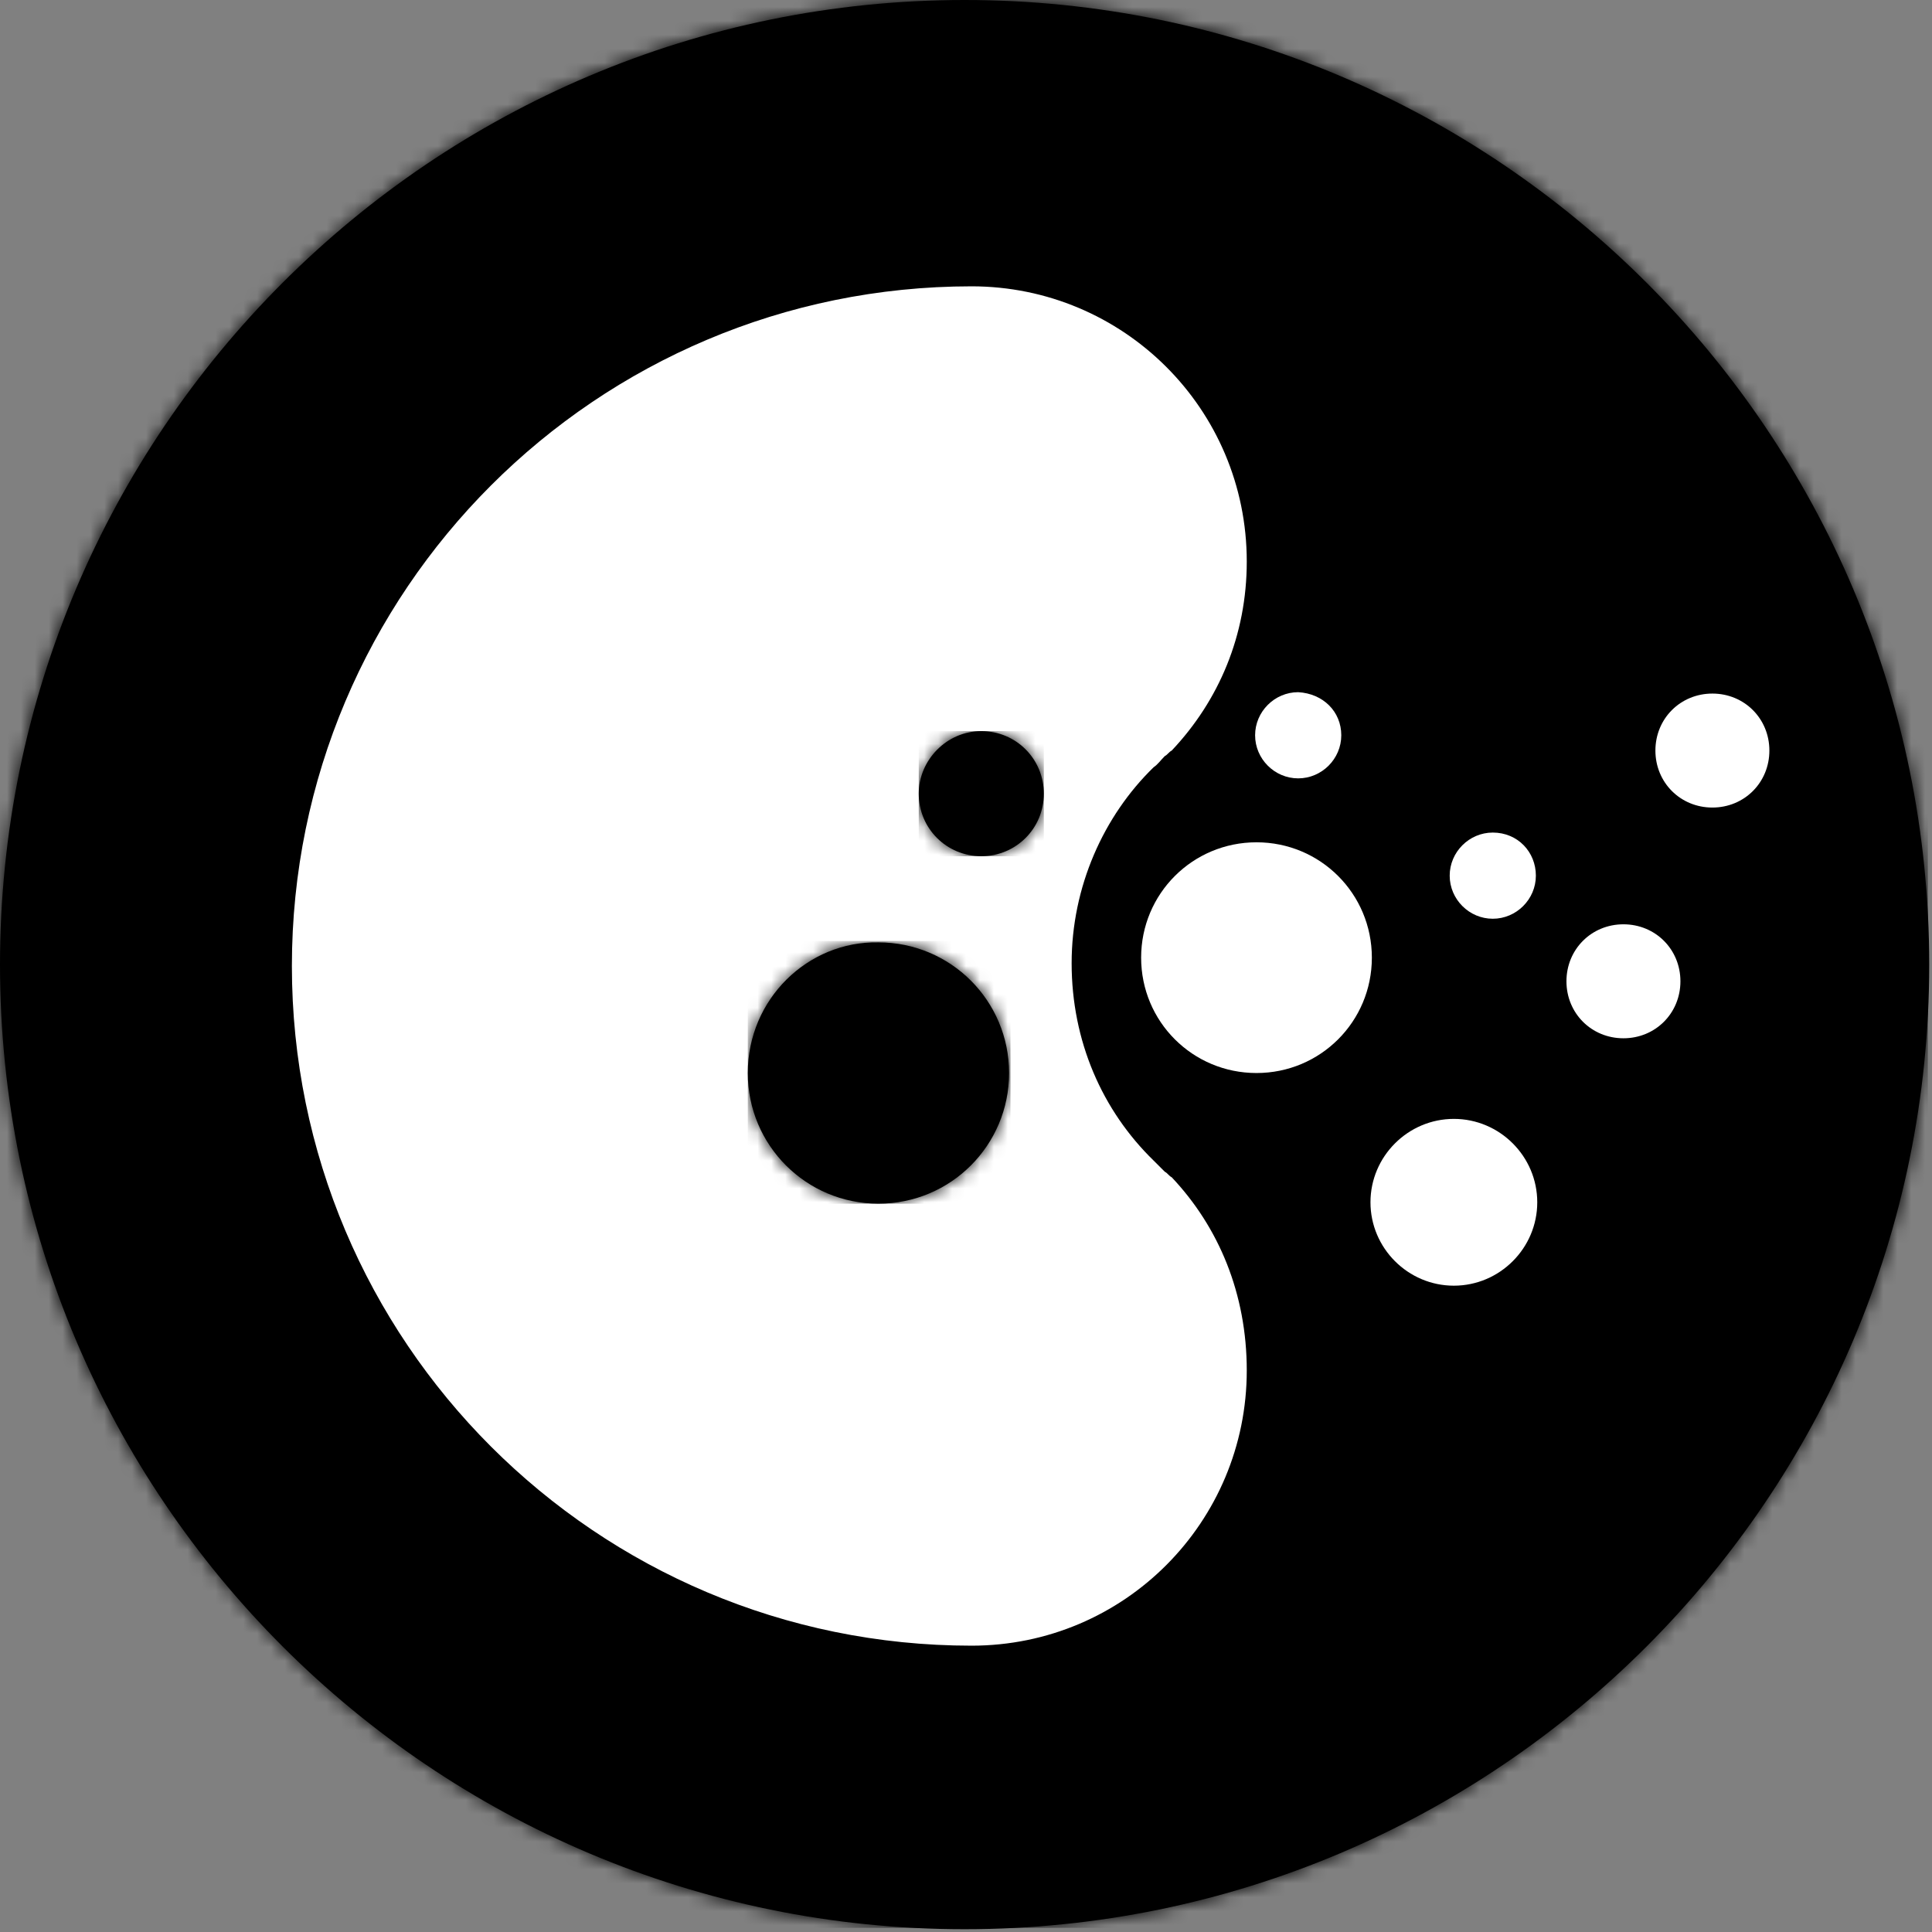
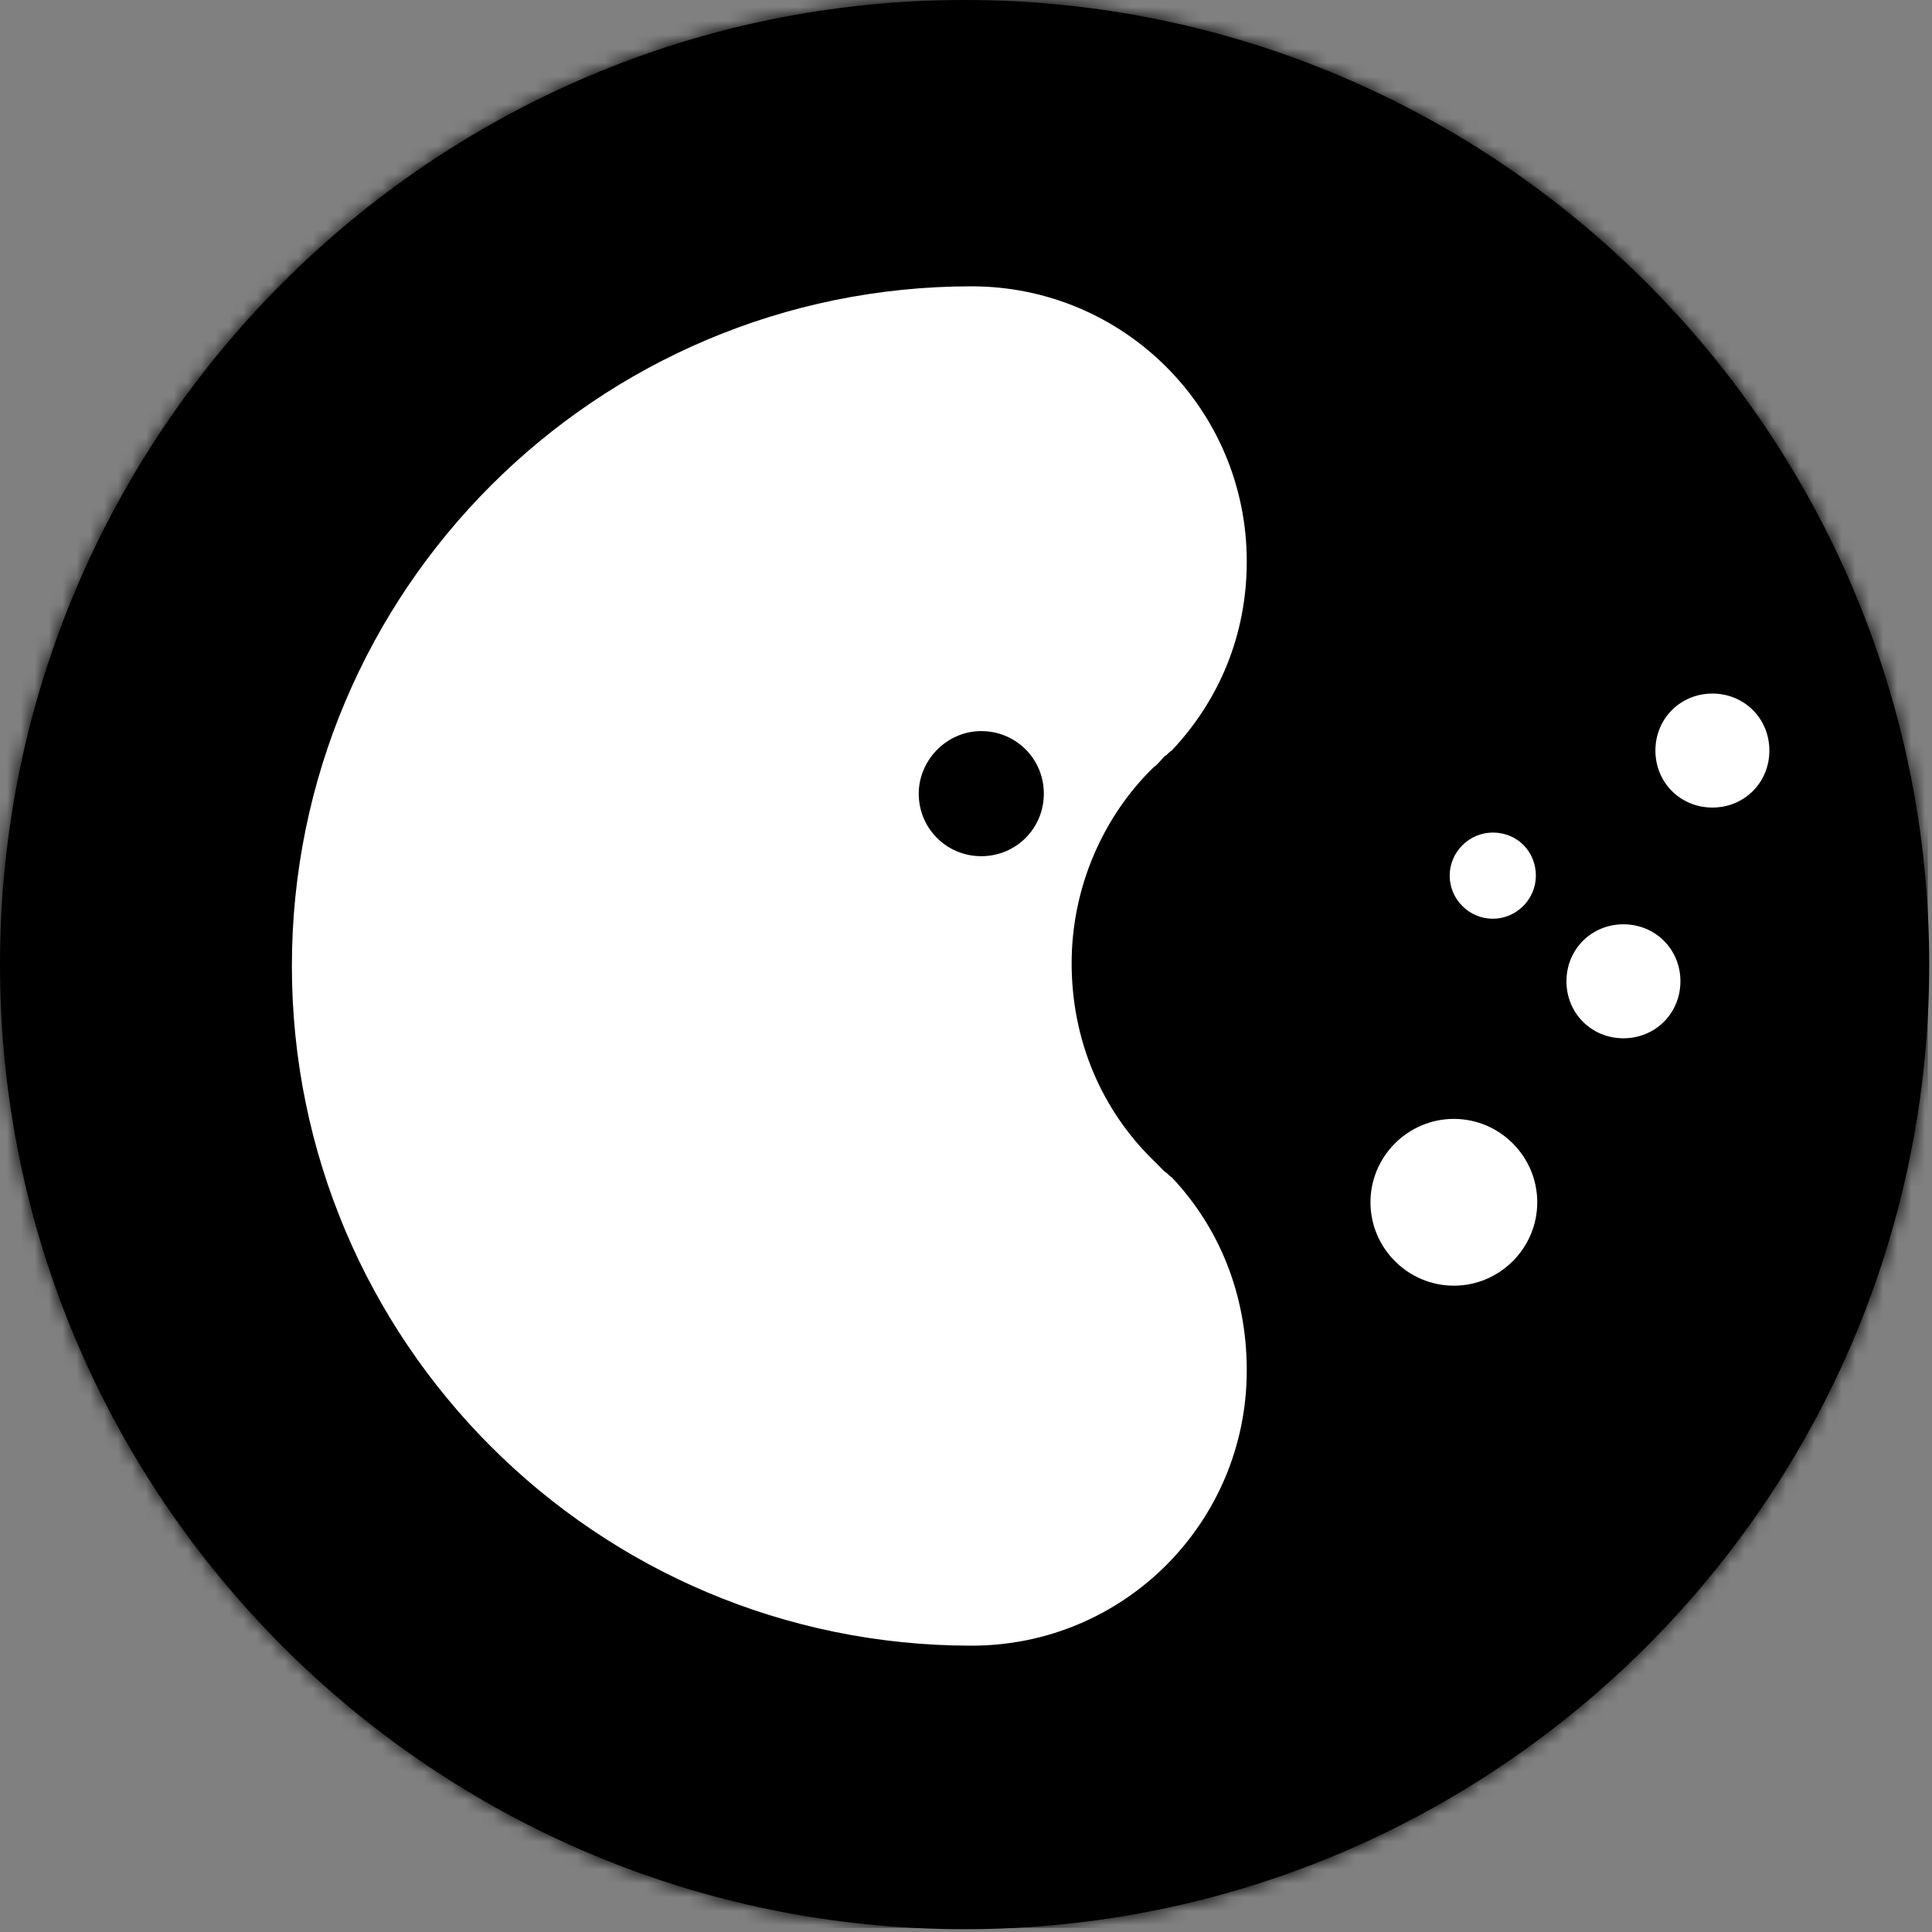
<svg xmlns="http://www.w3.org/2000/svg" width="139" height="139" viewBox="0 0 139 139" fill="none">
  <rect x="0" y="0" width="139" height="139" fill="#808080" stroke="none" />
  <path d="M0 69.4C0 107.7 31.1 138.8 69.4 138.8C107.7 138.8 138.8 107.7 138.8 69.4C138.8 31.1 107.7 0 69.4 0C31.1 0 0 31.1 0 69.4Z" fill="black" />
  <mask id="mask0_61_105" style="mask-type:luminance" maskUnits="userSpaceOnUse" x="0" y="0" width="139" height="139">
    <path d="M0 69.4C0 107.7 31.1 138.8 69.4 138.8C107.7 138.8 138.8 107.7 138.8 69.4C138.8 31.1 107.7 0 69.4 0C31.1 0 0 31.1 0 69.4Z" fill="white" />
  </mask>
  <g mask="url(#mask0_61_105)">
    <path d="M138.7 0H0V138.7H138.7V0Z" fill="black" />
  </g>
  <path d="M84.3 84.7C84.1 84.6 84 84.4 83.8 84.3C83.5 84 83.3 83.8 83 83.5C79.3 79.9 77.1 74.9 77.1 69.3C77.1 63.8 79.4 58.7 83 55.2C83.3 55 83.5 54.7 83.8 54.4C84 54.3 84.1 54.1 84.3 54C87.7 50.4 89.7 45.7 89.7 40.4C89.7 29.4 80.8 20.6 69.9 20.6C42.9 20.6 21 42.5 21 69.5C21 96.5 42.9 118.4 69.9 118.4C80.9 118.4 89.7 109.5 89.7 98.6C89.7 93.1 87.7 88.3 84.3 84.7Z" fill="white" />
-   <path d="M98.7 68.9C98.7 73.5 95 77.2 90.4 77.2C85.8 77.2 82.1 73.5 82.1 68.9C82.1 64.3 85.8 60.6 90.4 60.6C95 60.6 98.7 64.3 98.7 68.9Z" fill="white" />
  <path d="M110.6 86.5C110.6 89.8 107.9 92.5 104.6 92.5C101.3 92.5 98.6 89.8 98.6 86.5C98.6 83.2 101.3 80.5 104.6 80.5C107.9 80.5 110.6 83.2 110.6 86.5Z" fill="white" />
  <path d="M120.9 70.6C120.9 72.9 119.1 74.7 116.8 74.7C114.5 74.7 112.7 72.9 112.7 70.6C112.7 68.3 114.5 66.5 116.8 66.5C119.1 66.5 120.9 68.3 120.9 70.6Z" fill="white" />
  <path d="M127.3 54C127.3 56.3 125.5 58.1 123.2 58.1C120.9 58.1 119.1 56.3 119.1 54C119.1 51.7 120.9 49.9 123.2 49.9C125.5 49.9 127.3 51.7 127.3 54Z" fill="white" />
  <path d="M110.5 63C110.5 64.7 109.1 66.1 107.4 66.1C105.7 66.1 104.3 64.7 104.3 63C104.3 61.3 105.7 59.9 107.4 59.9C109.2 59.9 110.5 61.3 110.5 63Z" fill="white" />
-   <path d="M96.5 52.9C96.5 54.6 95.1 56 93.4 56C91.7 56 90.3 54.6 90.3 52.9C90.3 51.2 91.7 49.8 93.4 49.8C95.2 49.9 96.5 51.2 96.5 52.9Z" fill="white" />
  <path d="M66.1 57.1C66.1 59.6 68.1 61.6 70.6 61.6C73.1 61.6 75.1 59.6 75.1 57.1C75.1 54.6 73.1 52.6 70.6 52.6C68.1 52.6 66.1 54.7 66.1 57.1Z" fill="black" />
  <mask id="mask1_61_105" style="mask-type:luminance" maskUnits="userSpaceOnUse" x="66" y="52" width="10" height="10">
-     <path d="M66.1 57.1C66.1 59.6 68.1 61.6 70.6 61.6C73.1 61.6 75.1 59.6 75.1 57.1C75.1 54.6 73.1 52.6 70.6 52.6C68.1 52.6 66.1 54.7 66.1 57.1Z" fill="white" />
-   </mask>
+     </mask>
  <g mask="url(#mask1_61_105)">
-     <path d="M75.1 52.6H66.1V61.6H75.1V52.6Z" fill="black" />
+     <path d="M75.1 52.6V61.6H75.1V52.6Z" fill="black" />
  </g>
-   <path d="M53.8 77.2C53.8 82.4 58 86.6 63.2 86.6C68.4 86.6 72.6 82.4 72.6 77.2C72.6 72 68.4 67.8 63.2 67.8C58.1 67.7 53.8 71.9 53.8 77.2Z" fill="black" />
  <mask id="mask2_61_105" style="mask-type:luminance" maskUnits="userSpaceOnUse" x="53" y="67" width="20" height="20">
-     <path d="M53.8 77.2C53.8 82.4 58 86.6 63.2 86.6C68.4 86.6 72.6 82.4 72.6 77.2C72.6 72 68.4 67.8 63.2 67.8C58.1 67.7 53.8 71.9 53.8 77.2Z" fill="white" />
-   </mask>
+     </mask>
  <g mask="url(#mask2_61_105)">
    <path d="M72.7 67.7H53.8V86.6H72.7V67.7Z" fill="black" />
  </g>
</svg>